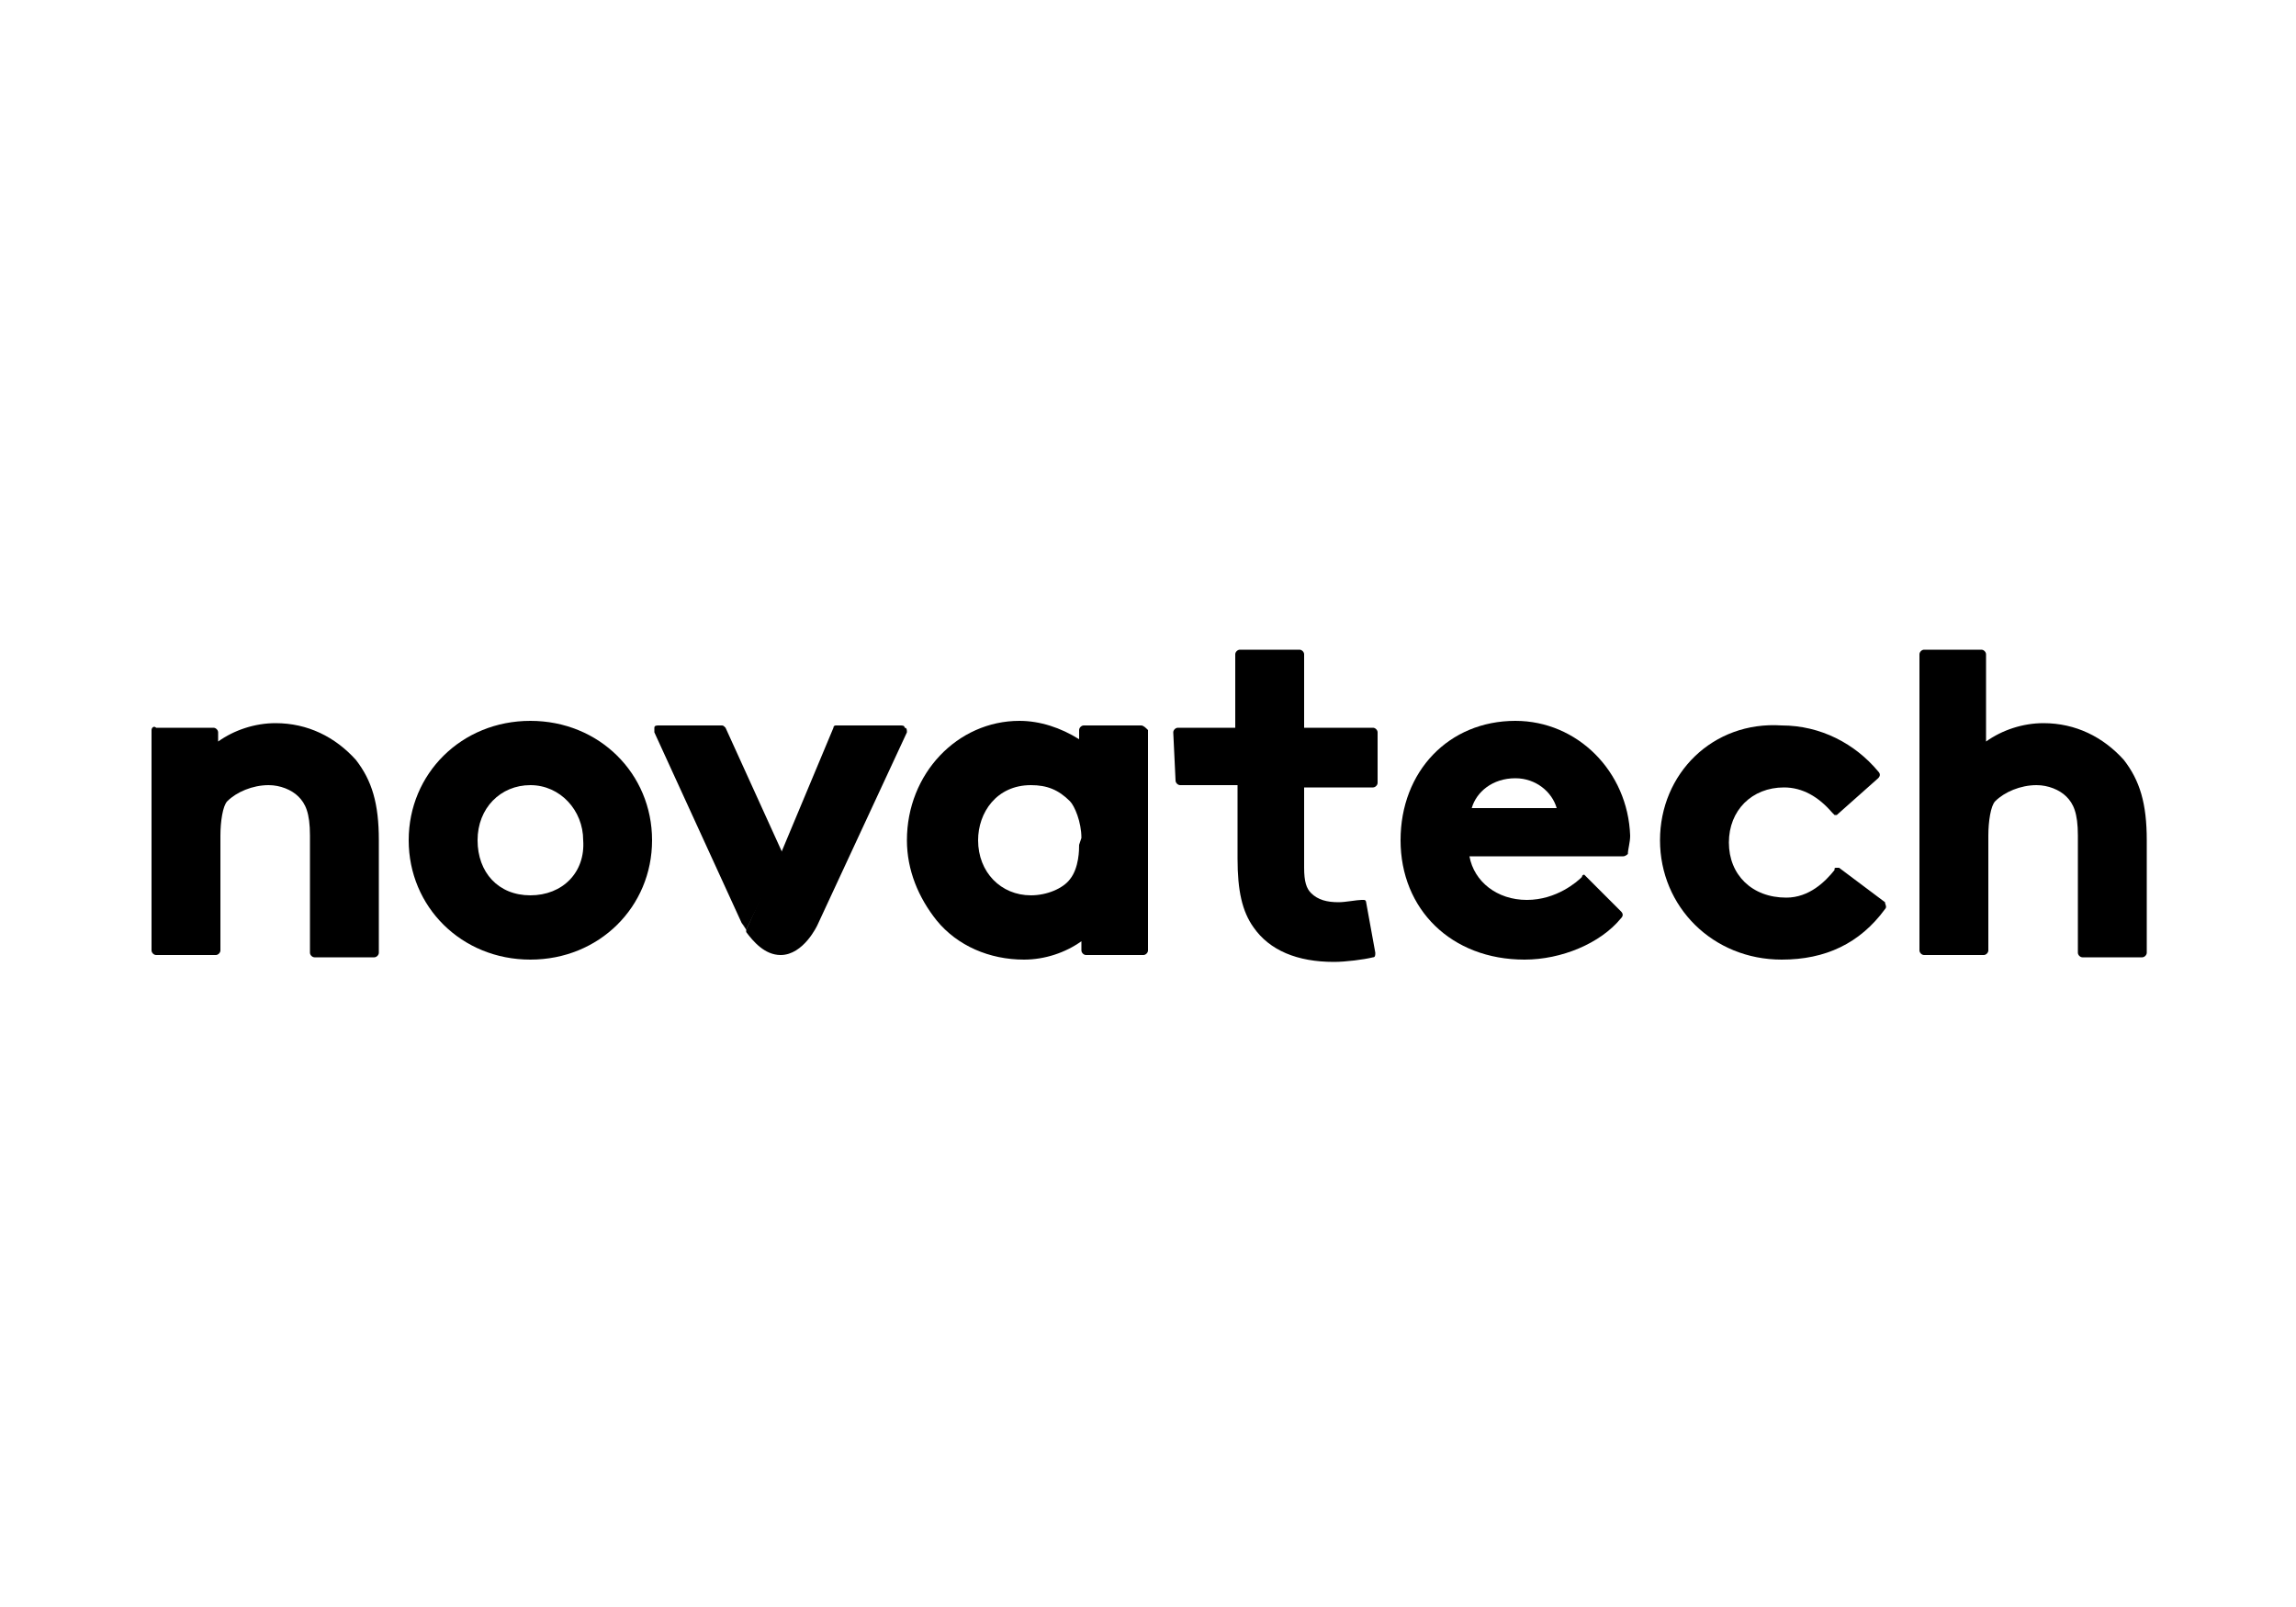
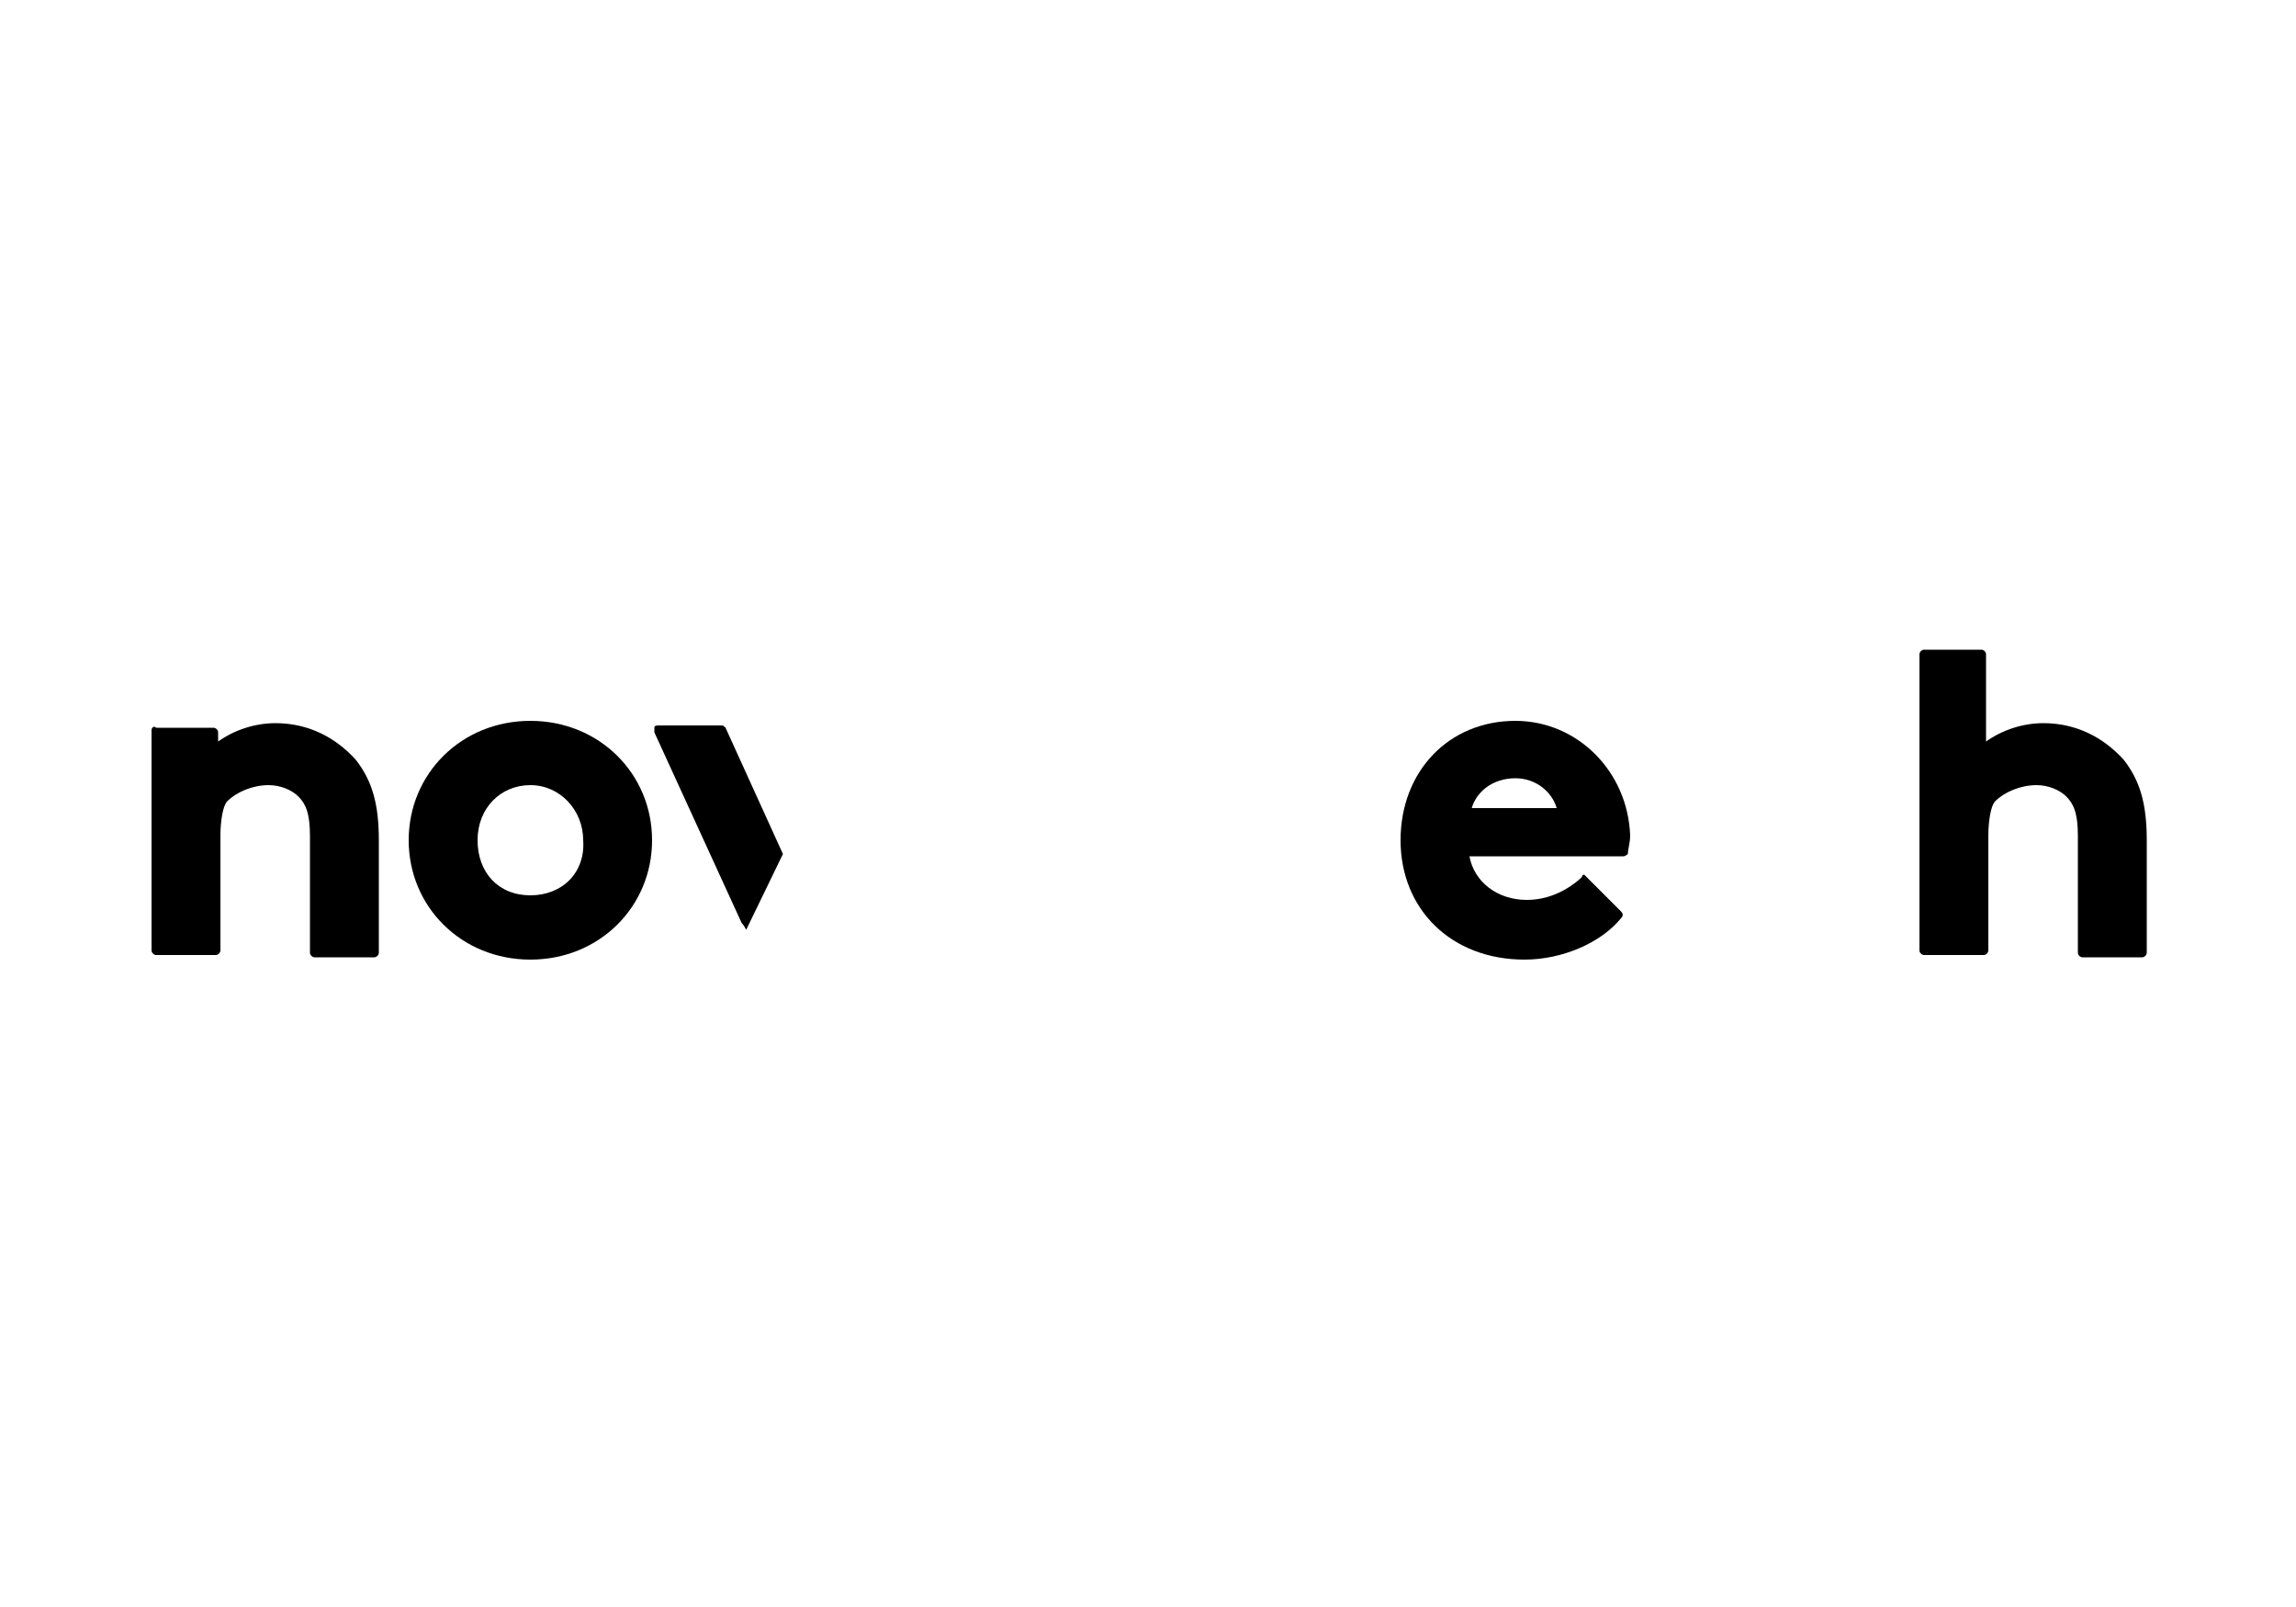
<svg xmlns="http://www.w3.org/2000/svg" version="1.1" id="Layer_1" x="0px" y="0px" viewBox="0 0 100 70" style="enable-background:new 0 0 100 70;" xml:space="preserve">
  <style type="text/css">
	.st0{enable-background:new    ;}
</style>
  <title>Artboard 1</title>
  <g>
    <line x1="32.5" y1="40.5" x2="36.5" y2="31.6" />
    <path d="M6.6,31.8v9.6c0,0.1,0.1,0.2,0.2,0.2h2.6c0.1,0,0.2-0.1,0.2-0.2v-5c0-0.6,0.1-1.3,0.3-1.5c0.4-0.4,1.1-0.7,1.8-0.7   c0.5,0,1,0.2,1.3,0.5c0.3,0.3,0.5,0.7,0.5,1.7v5.1c0,0.1,0.1,0.2,0.2,0.2h2.6c0.1,0,0.2-0.1,0.2-0.2v-4.9c0-1.6-0.3-2.6-1-3.5   c-0.9-1-2.1-1.6-3.5-1.6c-0.9,0-1.8,0.3-2.5,0.8v-0.4c0-0.1-0.1-0.2-0.2-0.2H6.8C6.7,31.6,6.6,31.7,6.6,31.8z" />
    <path d="M83.6,41.4c0,0.1,0.1,0.2,0.2,0.2h2.6c0.1,0,0.2-0.1,0.2-0.2v-5c0-0.6,0.1-1.3,0.3-1.5c0.4-0.4,1.1-0.7,1.8-0.7   c0.5,0,1,0.2,1.3,0.5c0.3,0.3,0.5,0.7,0.5,1.7v5.1c0,0.1,0.1,0.2,0.2,0.2h2.6c0.1,0,0.2-0.1,0.2-0.2v-4.9c0-1.6-0.3-2.6-1-3.5   c-0.9-1-2.1-1.6-3.5-1.6c-0.9,0-1.8,0.3-2.5,0.8v-3.8c0-0.1-0.1-0.2-0.2-0.2h-2.5c-0.1,0-0.2,0.1-0.2,0.2L83.6,41.4L83.6,41.4z" />
    <path d="M23.1,31.4c-3,0-5.3,2.3-5.3,5.2c0,2.9,2.3,5.2,5.3,5.2c3,0,5.3-2.3,5.3-5.2C28.4,33.7,26.1,31.4,23.1,31.4z M23.1,39   c-1.4,0-2.3-1-2.3-2.4c0-1.4,1-2.4,2.3-2.4c1.3,0,2.3,1.1,2.3,2.4C25.5,38,24.5,39,23.1,39z" />
-     <path d="M32.3,40.2c0,0,0.1,0.1,0.2,0.3" />
    <path class="st0" d="M32.5,40.5c-0.1-0.2-0.2-0.3-0.2-0.3l-3.8-8.3c0-0.1,0-0.1,0-0.2c0-0.1,0.1-0.1,0.2-0.1h2.7   c0.1,0,0.1,0,0.2,0.1l2.5,5.5" />
-     <path d="M39.4,31.7c0-0.1-0.1-0.1-0.2-0.1h-2.7c0,0,0,0-0.1,0c0,0-0.1,0-0.1,0.1L34,37.2l-1.5,3.3l0,0.1c0.3,0.4,0.8,1,1.5,1   c1,0,1.6-1.3,1.6-1.3l3.9-8.4C39.5,31.8,39.5,31.7,39.4,31.7z" />
-     <path d="M49.7,31.6h-2.5c-0.1,0-0.2,0.1-0.2,0.2v0.4c-0.8-0.5-1.7-0.8-2.6-0.8c-2.7,0-4.9,2.3-4.9,5.2c0,1.3,0.5,2.5,1.3,3.5   c0.9,1.1,2.3,1.7,3.8,1.7c0.9,0,1.8-0.3,2.5-0.8v0.4c0,0.1,0.1,0.2,0.2,0.2h2.5c0.1,0,0.2-0.1,0.2-0.2v-9.6   C49.9,31.7,49.8,31.6,49.7,31.6z M47,36.8c0,0.2,0,1-0.4,1.5c-0.3,0.4-1,0.7-1.7,0.7c-1.3,0-2.3-1-2.3-2.4c0-1.2,0.8-2.4,2.3-2.4   c0.7,0,1.2,0.2,1.7,0.7c0.2,0.2,0.5,0.9,0.5,1.6L47,36.8L47,36.8z" />
-     <path d="M51.2,34c0,0.1,0.1,0.2,0.2,0.2h2.5v3.2c0,1.4,0.2,2.3,0.7,3c0.7,1,1.9,1.5,3.5,1.5c0.5,0,1.3-0.1,1.7-0.2   c0.1,0,0.1-0.1,0.1-0.2l-0.4-2.2c0,0,0-0.1-0.1-0.1c0,0-0.1,0-0.1,0c0,0,0,0,0,0c-0.2,0-0.7,0.1-1,0.1c-0.5,0-0.9-0.1-1.2-0.4   c-0.2-0.2-0.3-0.5-0.3-1.1v-3.5h3c0.1,0,0.2-0.1,0.2-0.2v-2.2c0-0.1-0.1-0.2-0.2-0.2h-3v-3.2c0-0.1-0.1-0.2-0.2-0.2h-2.6   c-0.1,0-0.2,0.1-0.2,0.2v3.2h-2.5c-0.1,0-0.2,0.1-0.2,0.2L51.2,34L51.2,34z" />
    <path d="M66,31.4c-2.9,0-5,2.2-5,5.2c0,3,2.2,5.2,5.4,5.2c1.6,0,3.3-0.7,4.2-1.8c0.1-0.1,0.1-0.2,0-0.3l-1.5-1.5   c0,0-0.1-0.1-0.1-0.1c0,0,0,0,0,0c0,0-0.1,0-0.1,0.1c-0.2,0.2-1.1,1-2.4,1c-1.3,0-2.3-0.8-2.5-1.9h6.7c0.1,0,0.2-0.1,0.2-0.1   c0-0.2,0.1-0.5,0.1-0.8C70.9,33.6,68.7,31.4,66,31.4z M64.1,35.2c0.2-0.7,0.9-1.3,1.9-1.3c0.9,0,1.6,0.6,1.8,1.3H64.1z" />
-     <path d="M72.3,36.6c0,2.9,2.3,5.2,5.3,5.2c1.9,0,3.4-0.7,4.5-2.2c0.1-0.1,0-0.2,0-0.3l-2-1.5c0,0-0.1,0-0.1,0c0,0,0,0,0,0   c-0.1,0-0.1,0-0.1,0.1c-0.4,0.5-1.1,1.2-2.1,1.2c-1.5,0-2.5-1-2.5-2.4c0-1.4,1-2.4,2.4-2.4c0.8,0,1.5,0.4,2.1,1.1   c0,0,0.1,0.1,0.1,0.1c0,0,0,0,0,0c0,0,0.1,0,0.1,0l1.8-1.6c0.1-0.1,0.1-0.2,0-0.3c-1-1.2-2.5-2-4.2-2   C74.6,31.4,72.3,33.7,72.3,36.6z" />
  </g>
</svg>